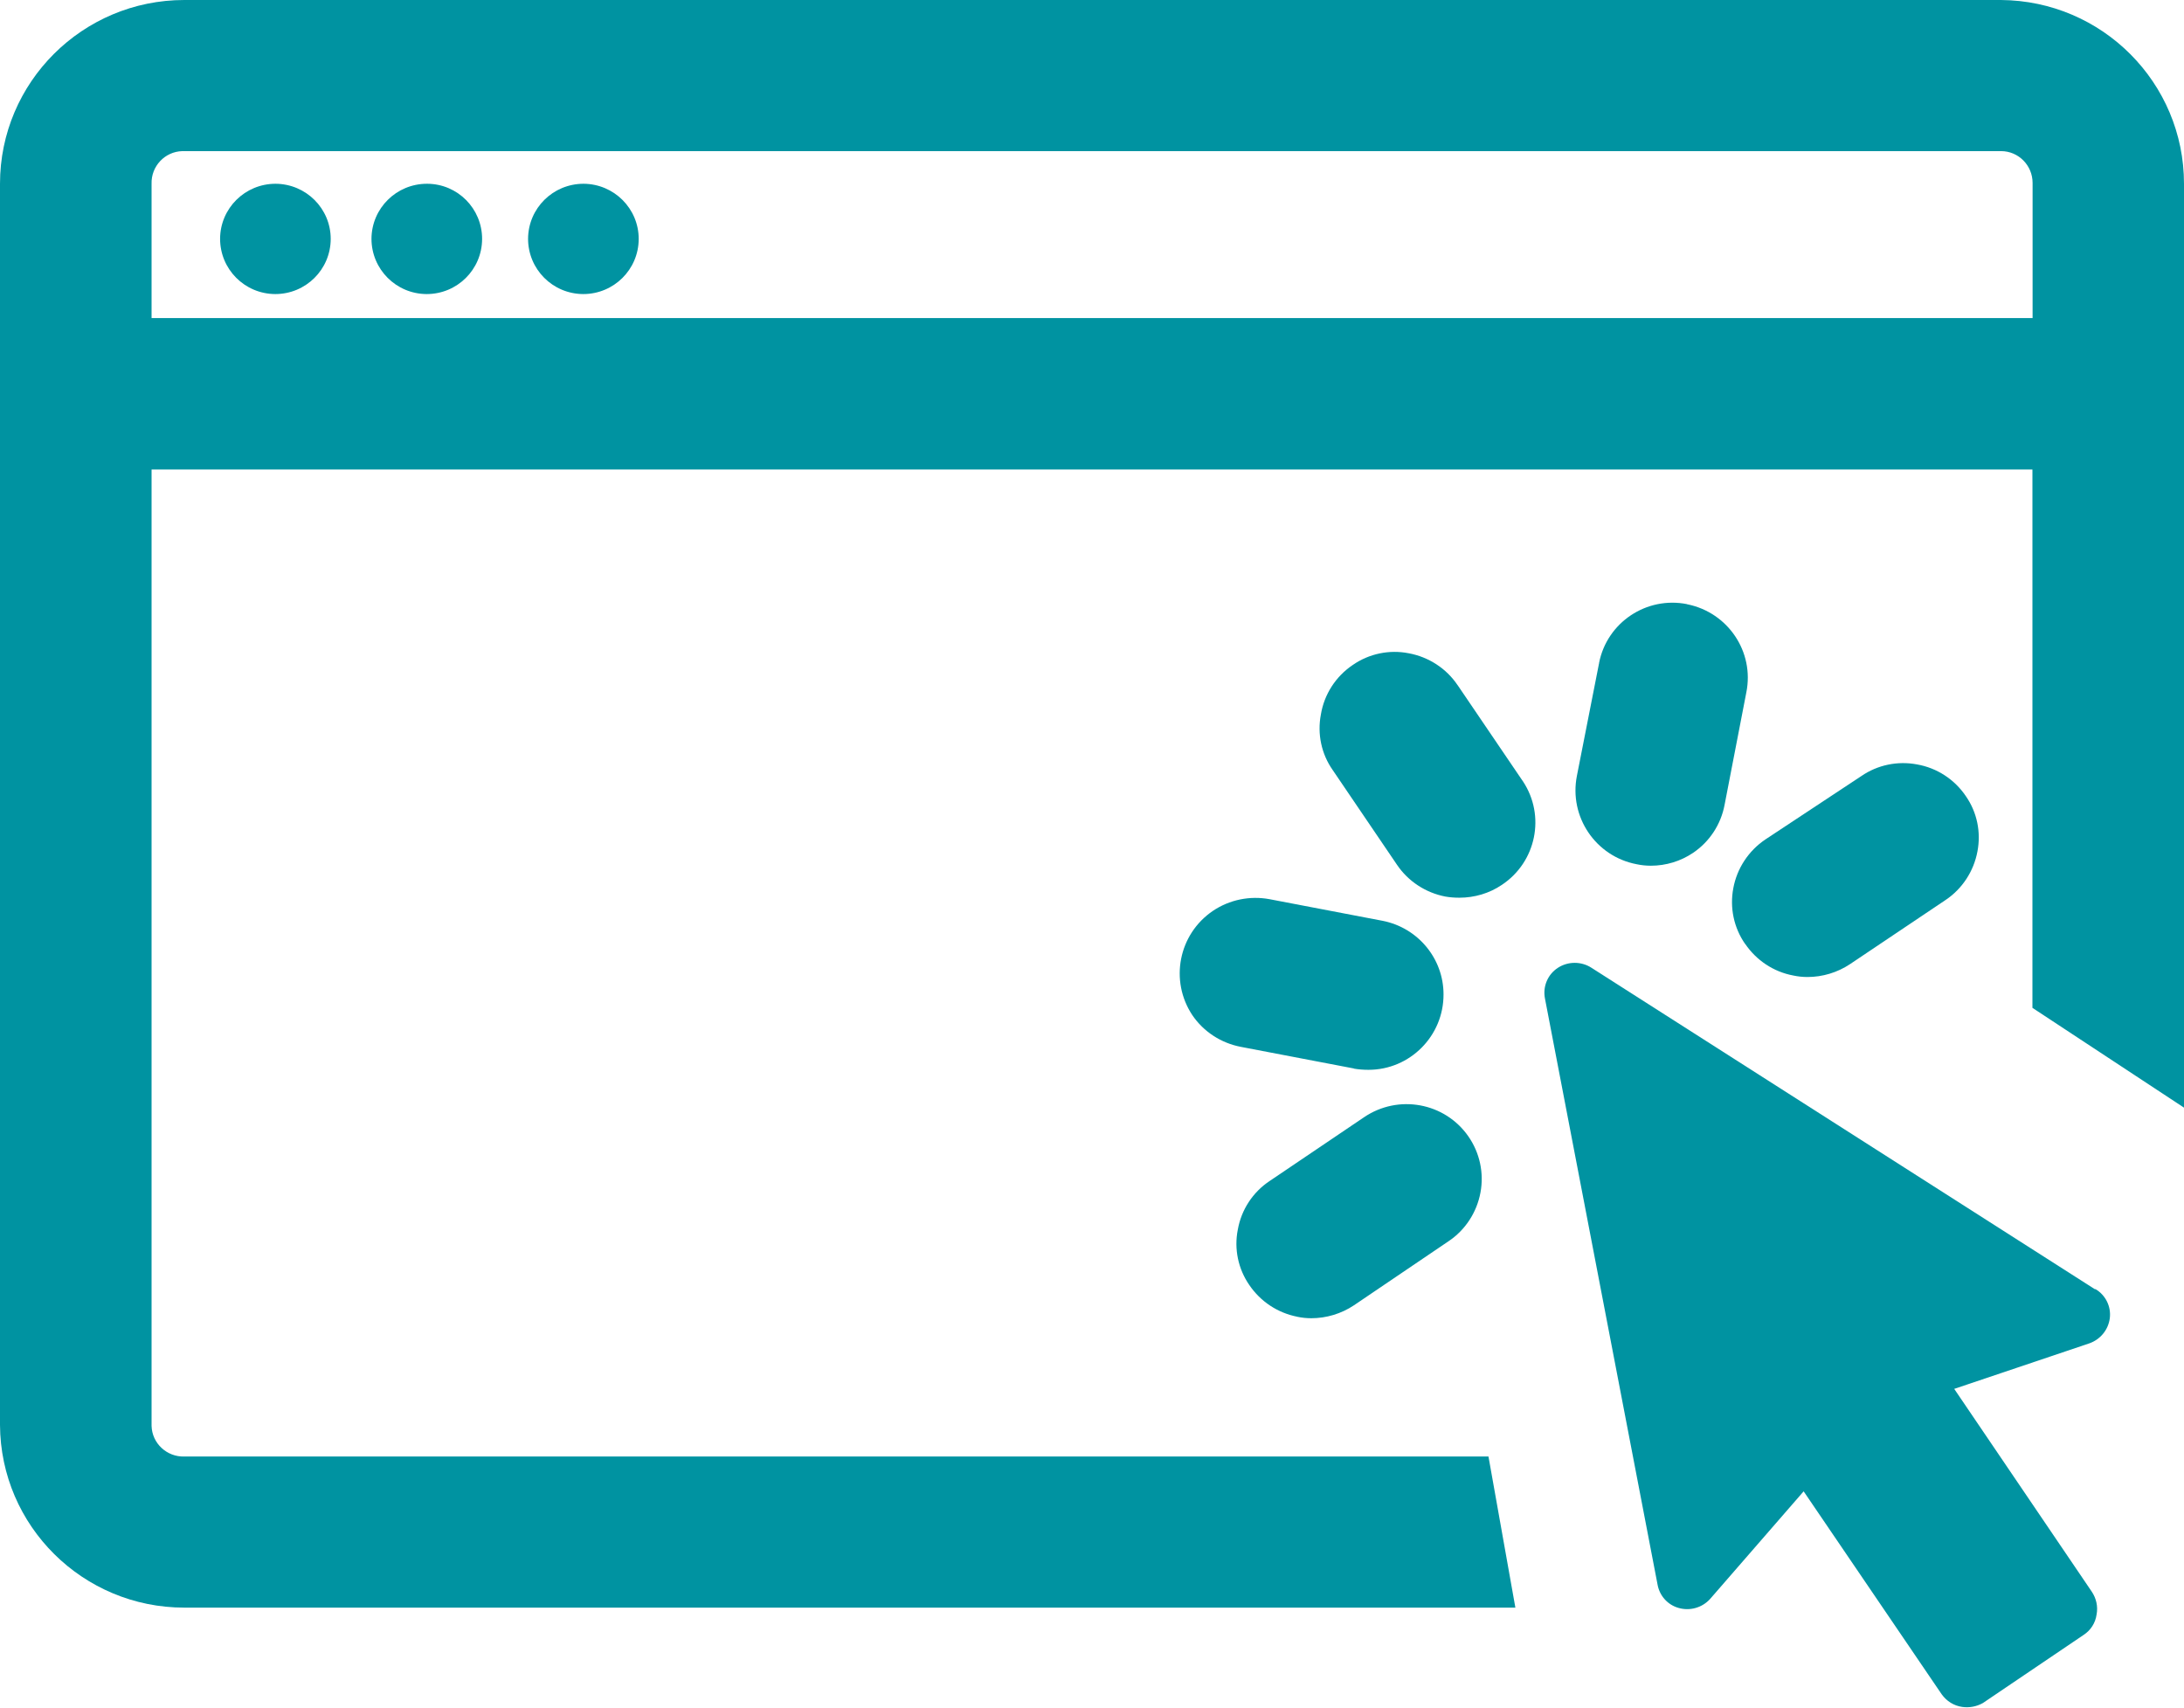
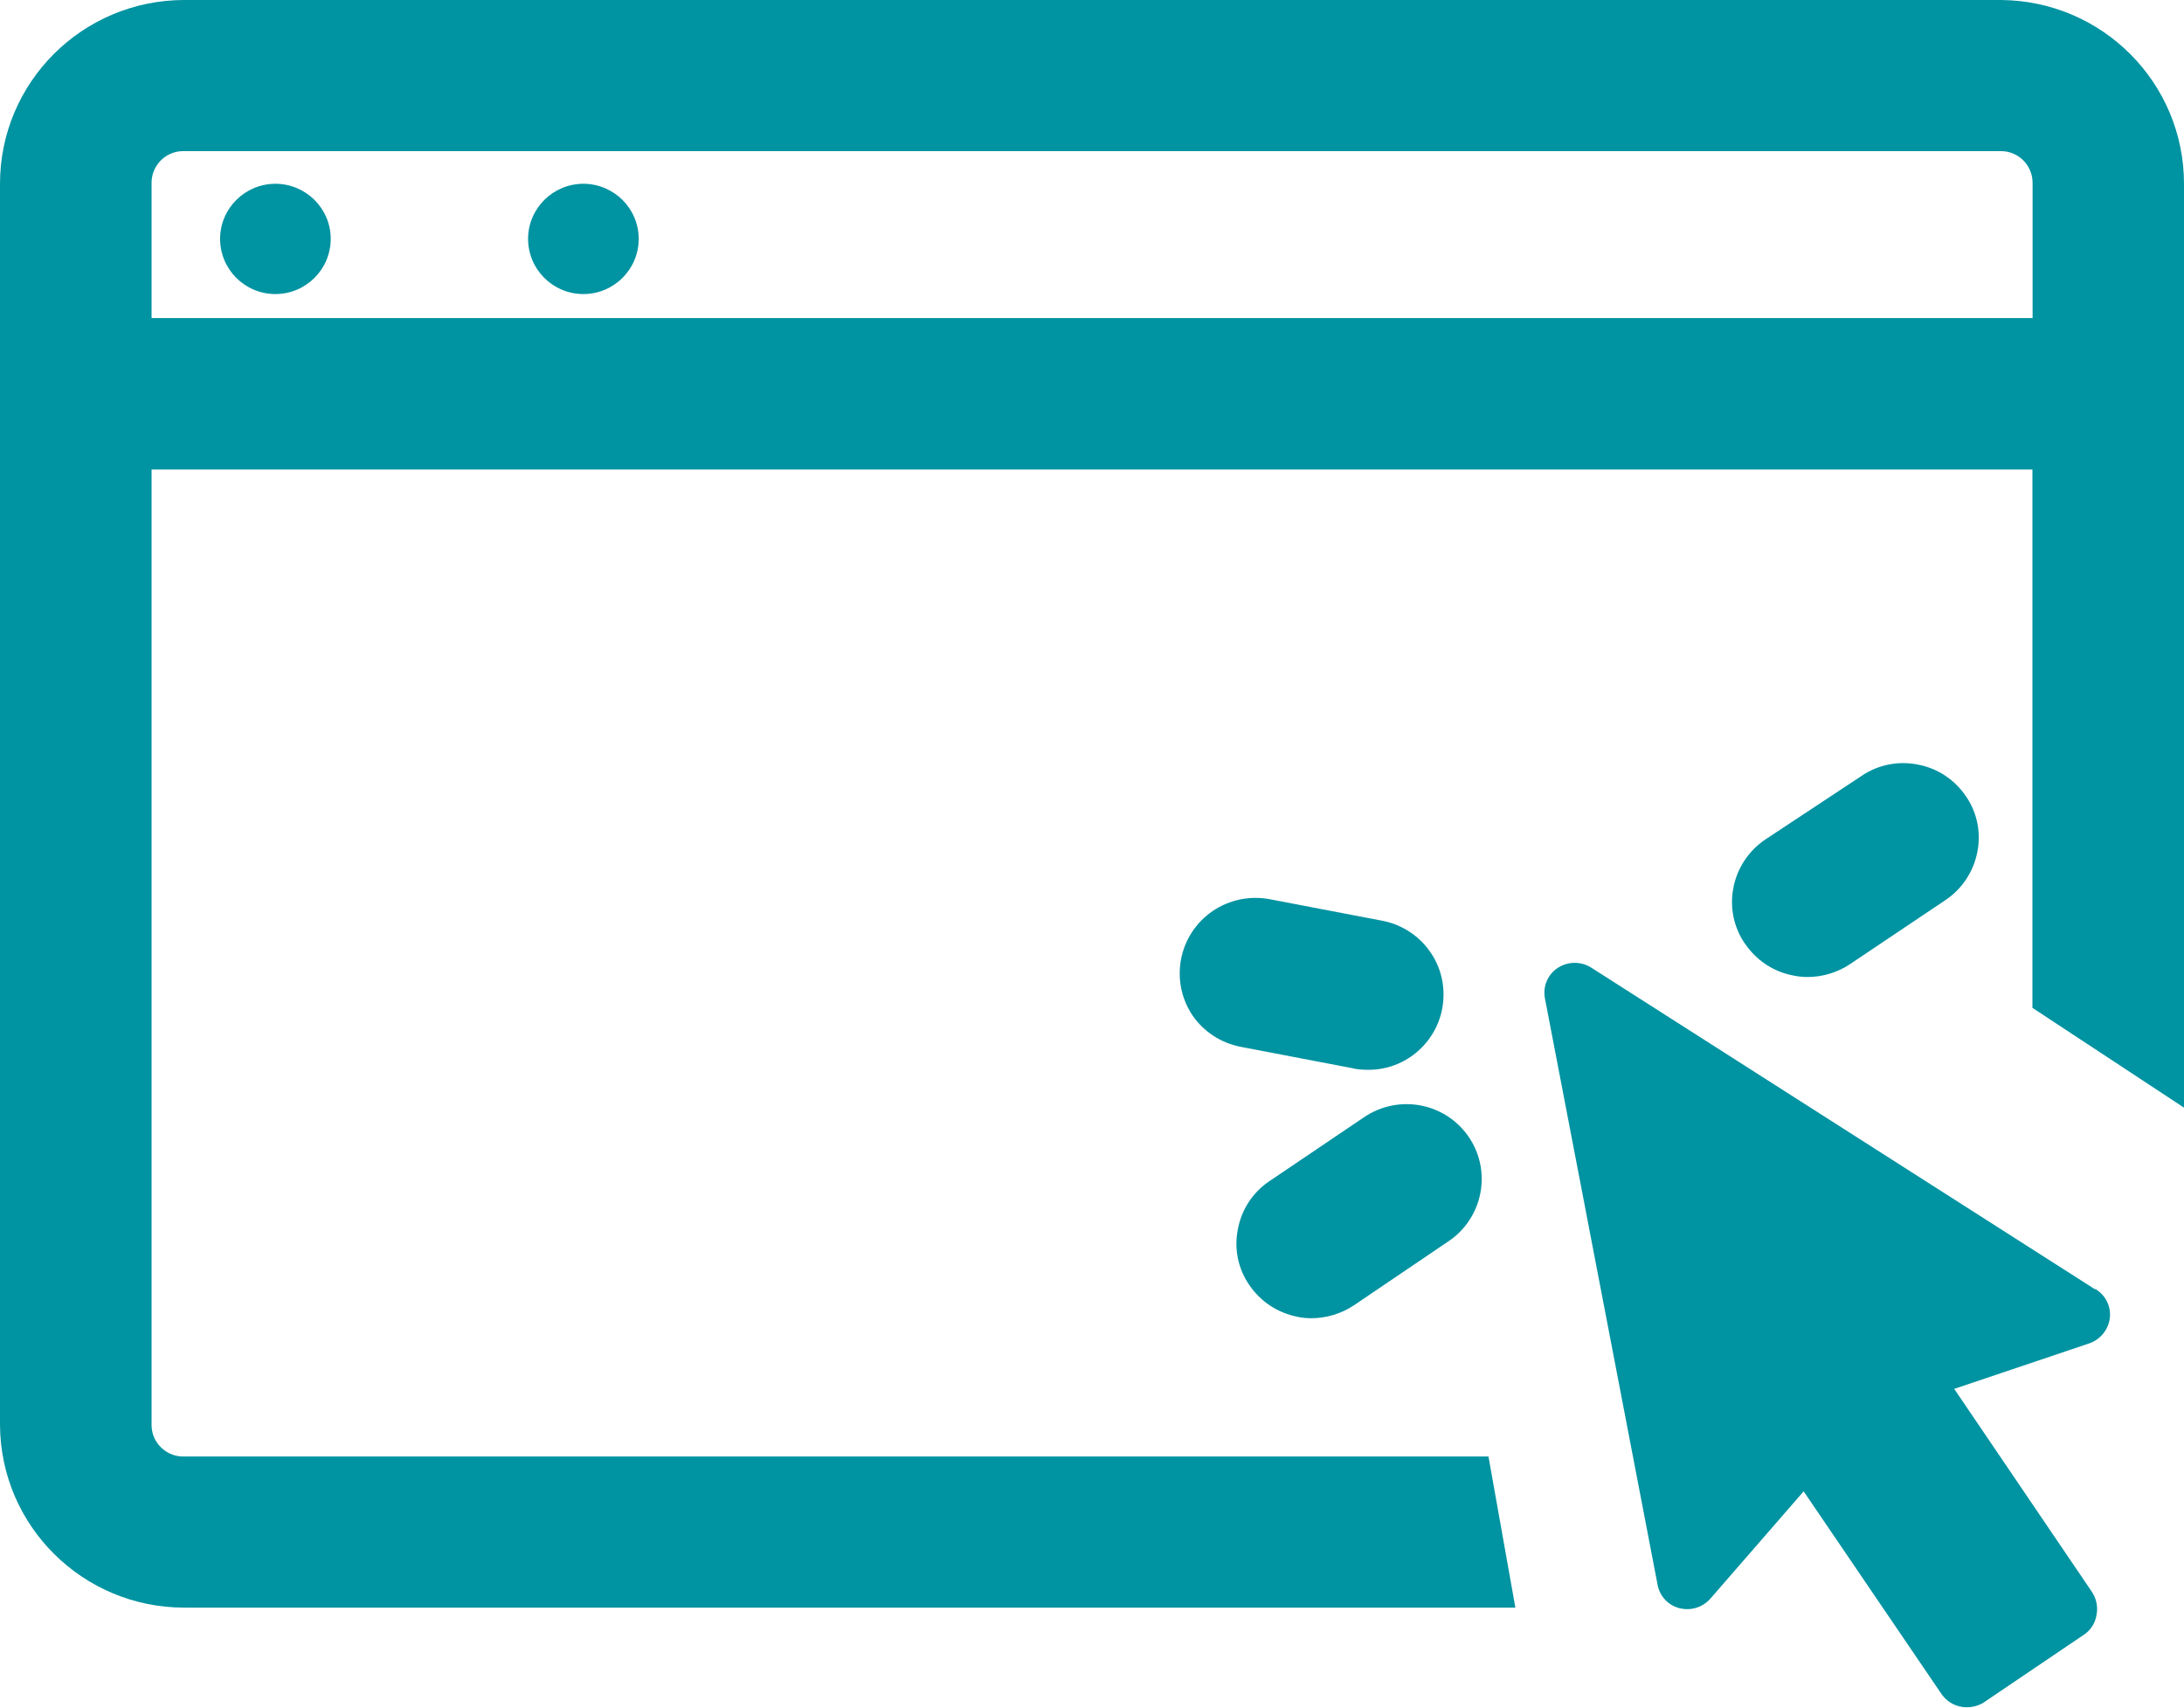
<svg xmlns="http://www.w3.org/2000/svg" width="110" height="86" viewBox="0 0 110 86" fill="none">
  <g clip-path="url(#clip0_665_5396)">
    <path d="M105.514 64.93L80.162 48.744C79.649 48.408 78.975 48.408 78.462 48.744C77.948 49.079 77.696 49.692 77.814 50.288L83.487 79.816C83.588 80.361 83.983 80.814 84.522 80.974C85.103 81.15 85.734 80.974 86.138 80.521L90.843 75.108L97.795 85.329C98.04 85.673 98.41 85.908 98.831 85.966C99.184 86.017 99.546 85.95 99.866 85.773L104.941 82.341C105.303 82.106 105.539 81.737 105.598 81.309C105.674 80.907 105.581 80.496 105.354 80.16L98.427 69.948L105.227 67.657C105.783 67.464 106.187 66.978 106.263 66.39C106.338 65.803 106.052 65.224 105.539 64.922L105.514 64.93Z" fill="#0093A1" />
-     <path d="M73.412 34.504C72.848 33.665 71.956 33.086 70.954 32.901C69.978 32.708 68.959 32.918 68.135 33.489C67.276 34.068 66.695 34.966 66.527 35.989C66.342 36.963 66.552 37.97 67.124 38.783L70.365 43.558C70.929 44.389 71.804 44.959 72.789 45.152C73.025 45.194 73.26 45.211 73.504 45.211C74.262 45.211 75.011 44.993 75.642 44.565C77.376 43.415 77.856 41.083 76.703 39.346C76.703 39.337 76.686 39.321 76.678 39.312L73.42 34.513L73.412 34.504Z" fill="#0093A1" />
    <path d="M68.193 53.82C68.438 53.862 68.682 53.879 68.926 53.879C71.022 53.879 72.713 52.167 72.705 50.078C72.705 48.274 71.417 46.73 69.65 46.377L63.943 45.286C62.95 45.102 61.923 45.312 61.09 45.874C59.356 47.049 58.901 49.39 60.054 51.127C60.618 51.957 61.494 52.528 62.487 52.721L68.193 53.812V53.82Z" fill="#0093A1" />
    <path d="M65.332 66.315C65.567 66.365 65.803 66.39 66.047 66.39C66.805 66.39 67.554 66.163 68.185 65.744L72.957 62.513C73.799 61.951 74.38 61.062 74.565 60.063C74.75 59.081 74.531 58.058 73.959 57.235C72.772 55.524 70.424 55.096 68.698 56.27L63.951 59.476C63.101 60.038 62.52 60.928 62.344 61.926C62.15 62.899 62.361 63.906 62.925 64.72C63.488 65.551 64.355 66.122 65.34 66.315H65.332Z" fill="#0093A1" />
-     <path d="M84.968 30.426C82.931 30.023 80.945 31.341 80.541 33.38C80.541 33.396 80.541 33.413 80.533 33.43L79.422 39.077C79.018 41.133 80.364 43.13 82.427 43.524C82.662 43.575 82.906 43.6 83.15 43.6C83.908 43.6 84.649 43.373 85.271 42.954C86.105 42.392 86.677 41.519 86.862 40.529L87.956 34.873C88.369 32.826 87.031 30.846 84.985 30.434C84.985 30.434 84.977 30.434 84.968 30.434V30.426Z" fill="#0093A1" />
    <path d="M87.897 47.535C88.461 48.366 89.328 48.945 90.322 49.13C90.557 49.18 90.793 49.205 91.037 49.205C91.794 49.205 92.543 48.979 93.175 48.559L97.989 45.328C98.831 44.766 99.412 43.877 99.597 42.878C99.782 41.913 99.58 40.915 99.016 40.101C98.444 39.253 97.56 38.674 96.55 38.498C95.574 38.314 94.564 38.523 93.747 39.086L88.907 42.283C88.066 42.853 87.485 43.734 87.3 44.733C87.115 45.715 87.325 46.721 87.897 47.544V47.535Z" fill="#0093A1" />
    <path d="M13.879 9.255C12.339 9.255 11.093 10.489 11.085 12.024C11.085 13.56 12.322 14.802 13.863 14.81C15.403 14.81 16.648 13.577 16.657 12.041C16.657 12.041 16.657 12.041 16.657 12.033C16.657 10.506 15.42 9.264 13.879 9.255Z" fill="#0093A1" />
-     <path d="M21.505 9.255C19.965 9.255 18.719 10.489 18.71 12.024C18.71 13.56 19.948 14.802 21.488 14.81C23.028 14.81 24.274 13.577 24.282 12.041C24.282 12.041 24.282 12.041 24.282 12.033C24.282 10.506 23.054 9.264 21.522 9.255C21.522 9.255 21.522 9.255 21.513 9.255H21.505Z" fill="#0093A1" />
    <path d="M29.392 9.255C27.851 9.255 26.606 10.489 26.597 12.024C26.597 13.56 27.834 14.802 29.375 14.81C30.915 14.81 32.161 13.577 32.169 12.041C32.169 12.041 32.169 12.041 32.169 12.033C32.169 10.506 30.932 9.264 29.392 9.255Z" fill="#0093A1" />
    <path d="M100.775 0H9.284C4.158 0 0 4.145 0 9.255V71.76C0.025 76.854 4.175 80.965 9.284 80.965H76.324L74.969 73.355H9.284C8.4 73.38 7.659 72.692 7.634 71.811C7.634 71.794 7.634 71.777 7.634 71.76V23.646H102.366V50.758L110 55.784V9.255C110 4.17 105.884 0.034 100.775 0ZM102.366 16.018H7.634V9.255C7.609 8.374 8.299 7.636 9.183 7.611C9.216 7.611 9.25 7.611 9.284 7.611H100.784C101.667 7.611 102.374 8.332 102.374 9.213C102.374 9.23 102.374 9.239 102.374 9.255V16.018H102.366Z" fill="#0093A1" />
  </g>
  <defs>
    <clipPath id="clip0_665_5396">
      <rect width="110" height="86" fill="white" />
    </clipPath>
  </defs>
</svg>